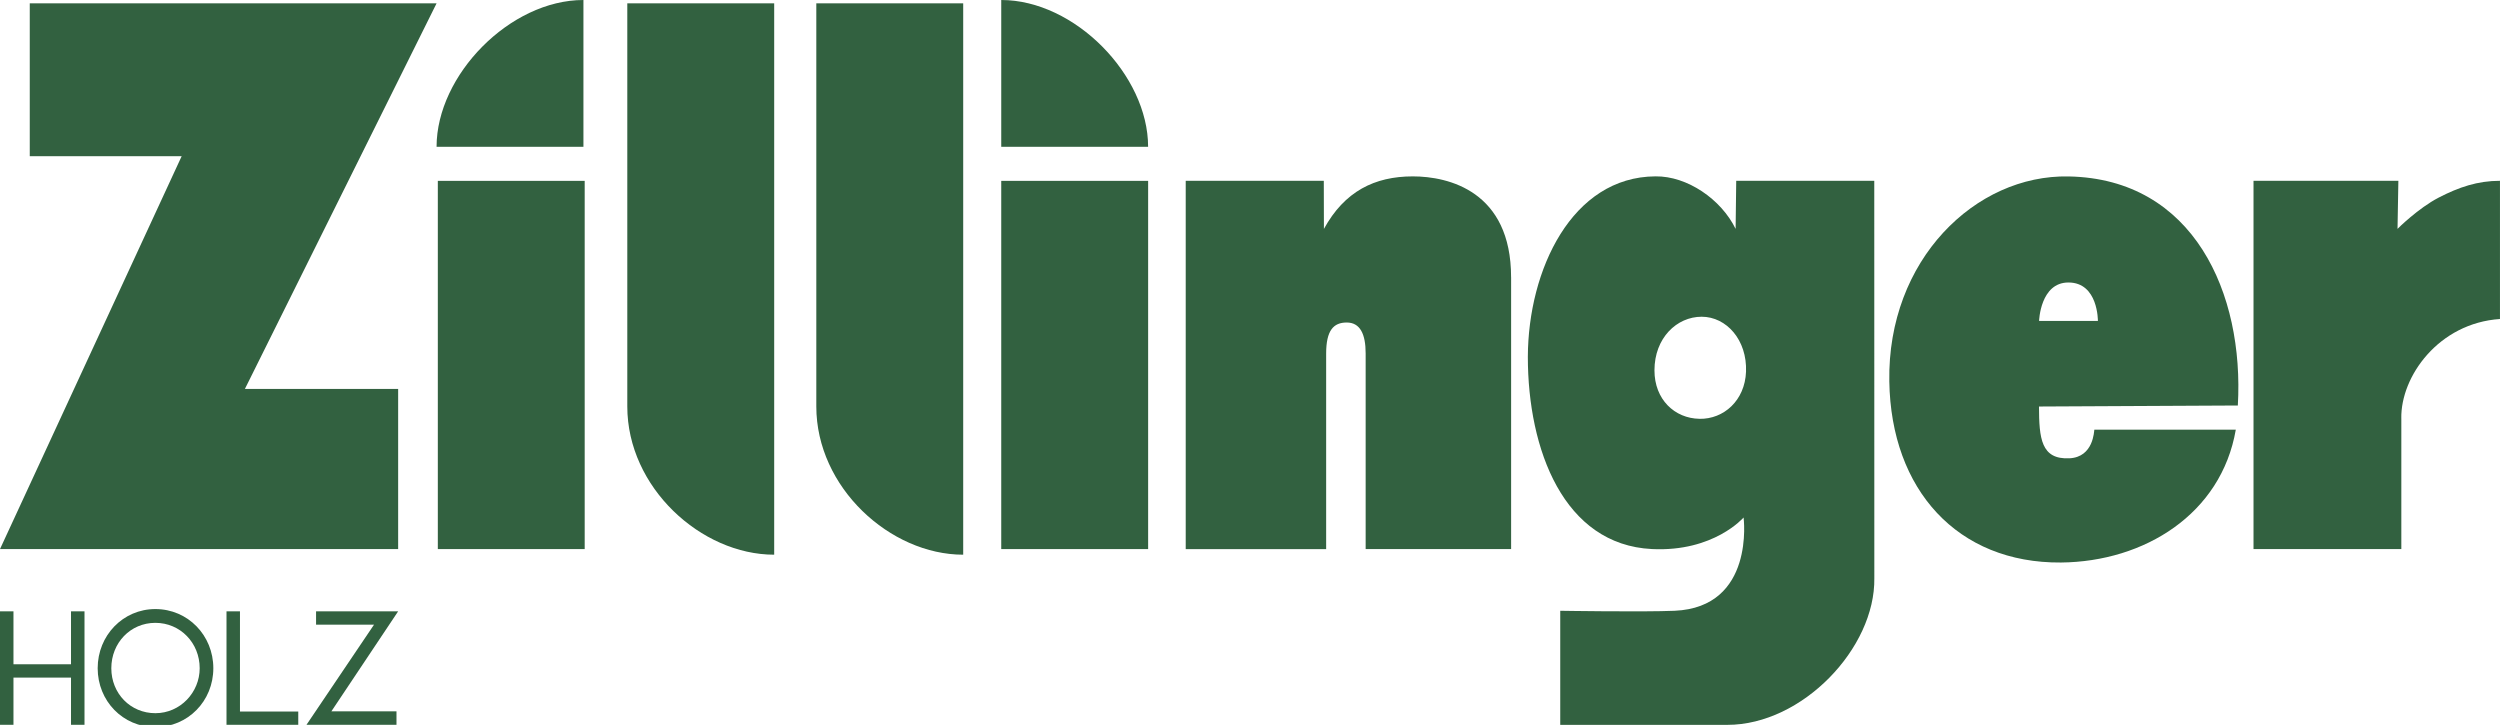
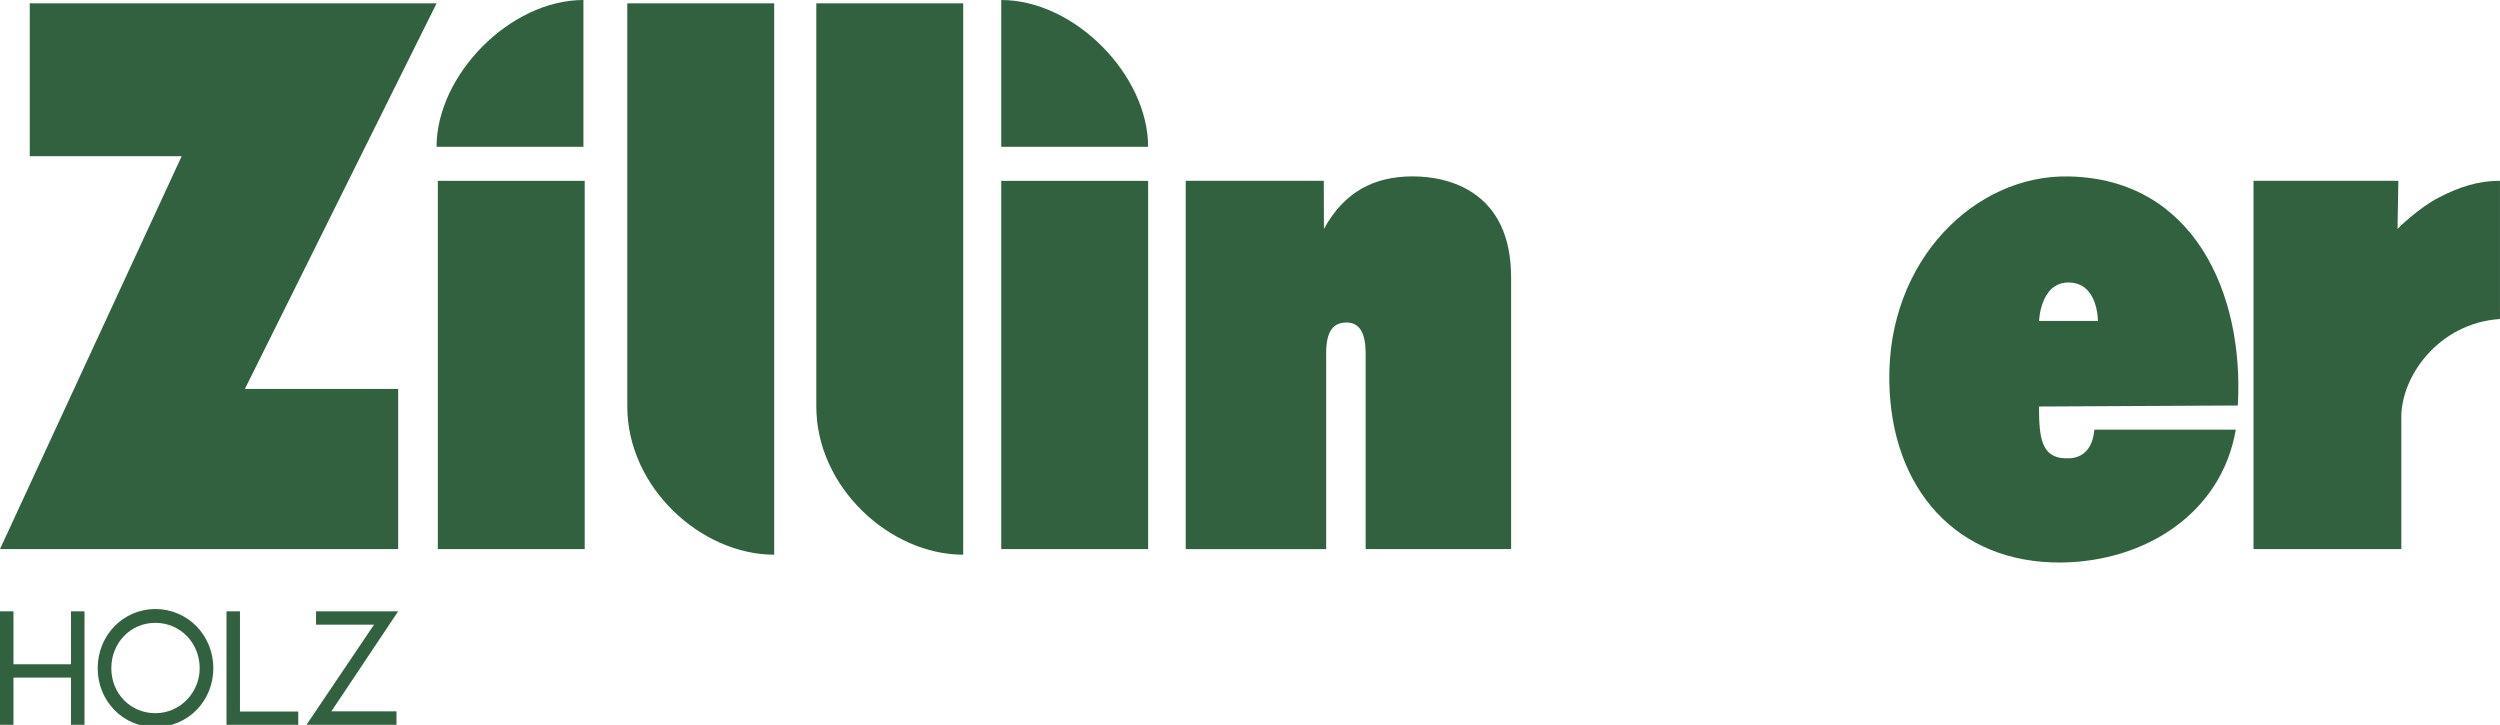
<svg xmlns="http://www.w3.org/2000/svg" id="Ebene_1" data-name="Ebene 1" viewBox="0 0 859.48 249.22">
  <defs>
    <style> .cls-1 { fill: #326140; } </style>
  </defs>
  <g>
    <path class="cls-1" d="m215.66,1.15v138.58c0,27.87,25.4,50.97,50.5,50.97V1.15h-50.5Z" />
    <path class="cls-1" d="m280.64,1.15v138.58c0,27.87,25.4,50.97,50.5,50.97V1.15h-50.5Z" />
    <path class="cls-1" d="m769.35,139.42c2.21-38.52-15.16-77.95-58.15-78.76-32.07-.67-62.37,28.71-61.67,70.45.58,37.31,23.46,62.55,59.01,62.28,28.7-.27,55.11-16.68,60.11-45.67h-48.63c-.12.4-.21,9.44-8.57,9.84-9.76.46-10.42-6.85-10.46-17.8l68.37-.35Zm-68.33-29.07s.39-13.23,10.09-13.23c10.28,0,10.13,13.22,10.13,13.22h-20.22Z" />
    <polygon class="cls-1" points="10.23 53.71 62.45 53.71 0 188.77 136.88 188.77 136.88 133.72 84.19 133.72 150.09 1.15 10.23 1.15 10.23 53.71" />
    <g>
      <path class="cls-1" d="m344.22,0v50.47h50.49c0-24.66-25.25-50.47-50.49-50.47Z" />
      <rect class="cls-1" x="344.22" y="62.18" width="50.5" height="126.59" />
    </g>
    <g>
      <path class="cls-1" d="m150.09,50.47h50.49V0c-25.25,0-50.49,25.81-50.49,50.47Z" />
      <rect class="cls-1" x="150.52" y="62.18" width="50.49" height="126.59" />
    </g>
-     <path class="cls-1" d="m596.9,62.16l-.21,16.53c-4.99-10.22-16.66-18.19-27.54-18.06-28.71.13-43.78,32.08-43.89,62.03,0,32,12.36,64.61,42.66,66.1,21.31,1.05,31.51-10.85,31.51-10.85,0,0,4.03,30.88-23.74,32.07-10.77.46-39.29,0-39.29,0v39.22s49.32,0,57.46,0c25.73,0,50.9-26.36,50.52-50.47-.02-1.54-.02-136.51-.02-136.58h-47.45Zm-12.65,81.82c-8.52-.15-15.46-6.63-15.46-16.65,0-11.19,7.71-18.44,16.23-18.44s15.67,8,15.25,18.9c-.38,9.87-7.62,16.35-16.02,16.2Z" />
    <path class="cls-1" d="m519.5,95.31c0-29.55-21.48-34.67-33.79-34.67-13.14,0-23.49,5.16-30.56,18.06l-.04-16.53h-47.47v126.61h48.28v-67.19c0-8.03,2.53-10.72,7.09-10.71s6.49,3.93,6.49,10.6v67.29h50.01v-93.47Z" />
    <path class="cls-1" d="m825.55,143.85c-.24-14.42,12.82-32.76,33.92-34.18v-47.51c-7.69,0-14.1,2.17-21.08,5.78s-14.09,10.66-14.14,10.75l.29-16.53h-49.8v126.61s50.82,0,50.82,0v-44.92Z" />
  </g>
  <polygon class="cls-1" points="24.41 210.17 24.41 228.38 4.63 228.38 4.63 210.17 0 210.17 0 249.19 4.63 249.19 4.63 232.96 24.41 232.96 24.41 249.19 29.05 249.19 29.05 210.17 24.41 210.17" />
  <path class="cls-1" d="m53.41,245.19c8.6,0,15.24-7.18,15.24-15.45,0-8.69-6.64-15.61-15.24-15.61s-15.14,6.92-15.14,15.61,6.59,15.45,15.14,15.45m0-35.8c11.18,0,19.93,9.05,19.93,20.34s-8.75,20.24-19.93,20.24-19.83-9-19.83-20.24,8.7-20.34,19.83-20.34" />
  <polygon class="cls-1" points="77.87 210.17 77.87 249.19 102.54 249.19 102.54 244.61 82.5 244.61 82.5 210.17 77.87 210.17" />
  <polygon class="cls-1" points="108.66 210.17 108.66 214.75 128.59 214.75 105.36 249.19 136.31 249.19 136.31 244.56 113.92 244.56 136.88 210.17 108.66 210.17" />
</svg>